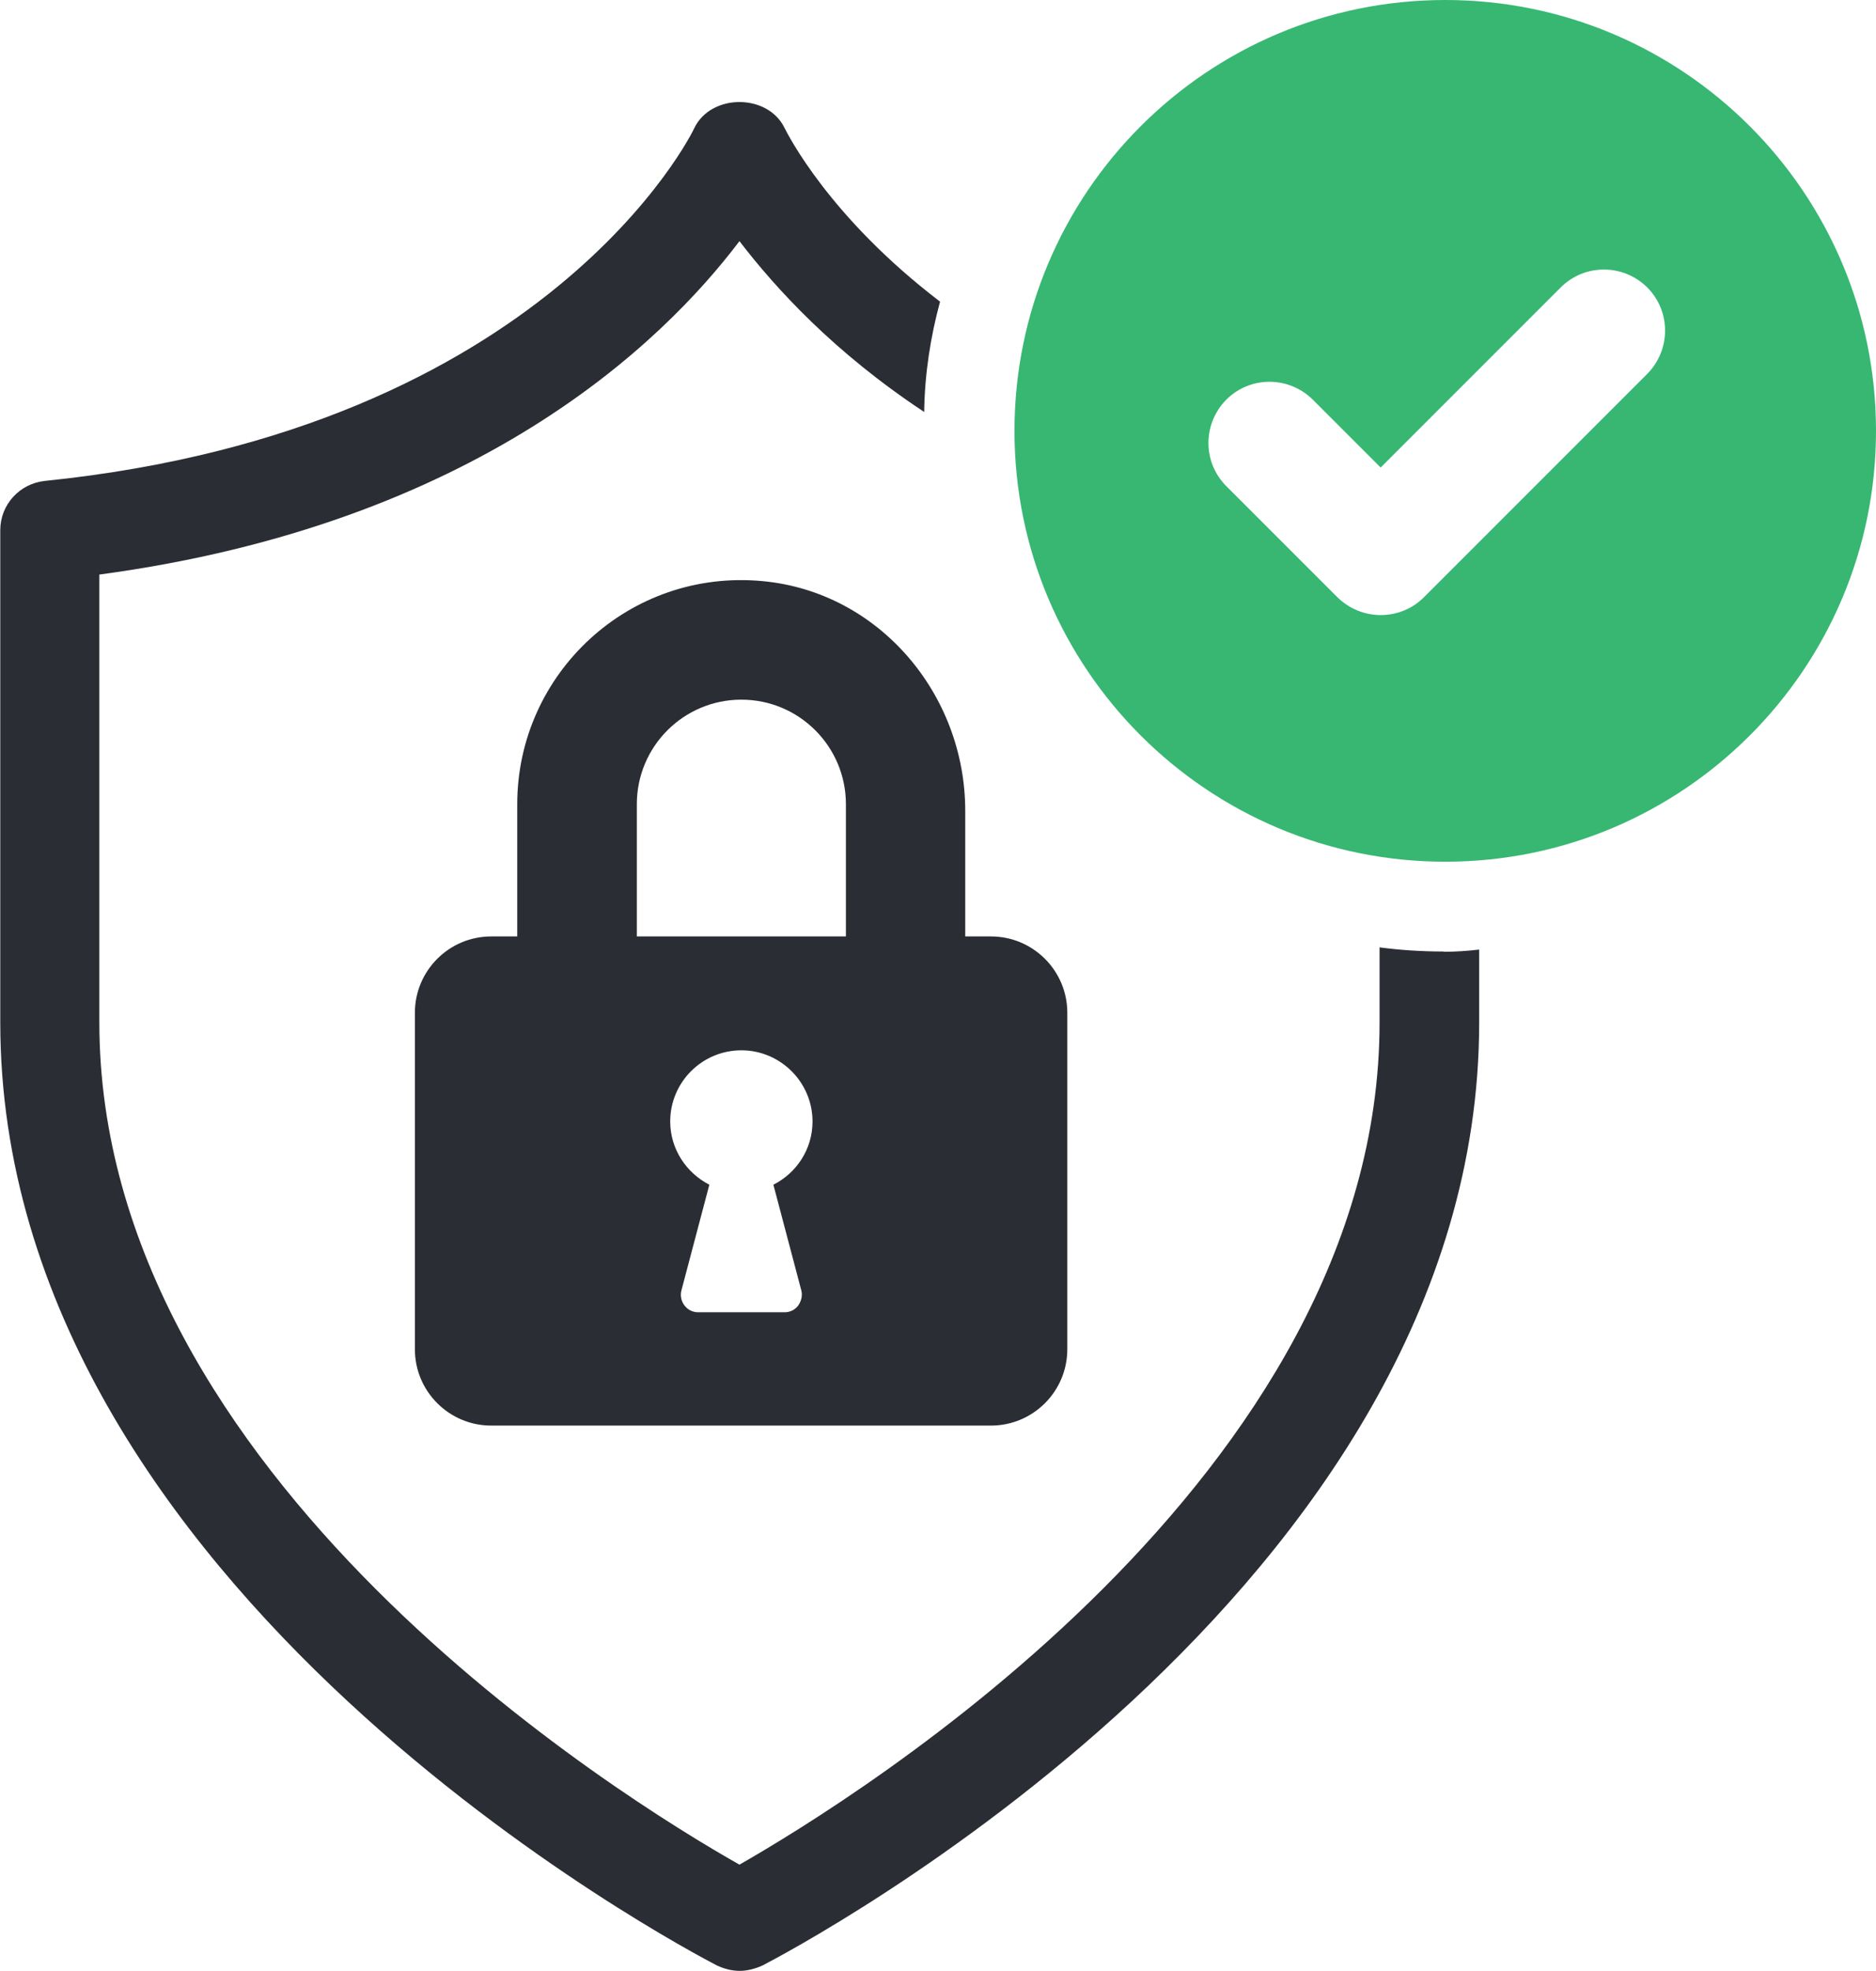
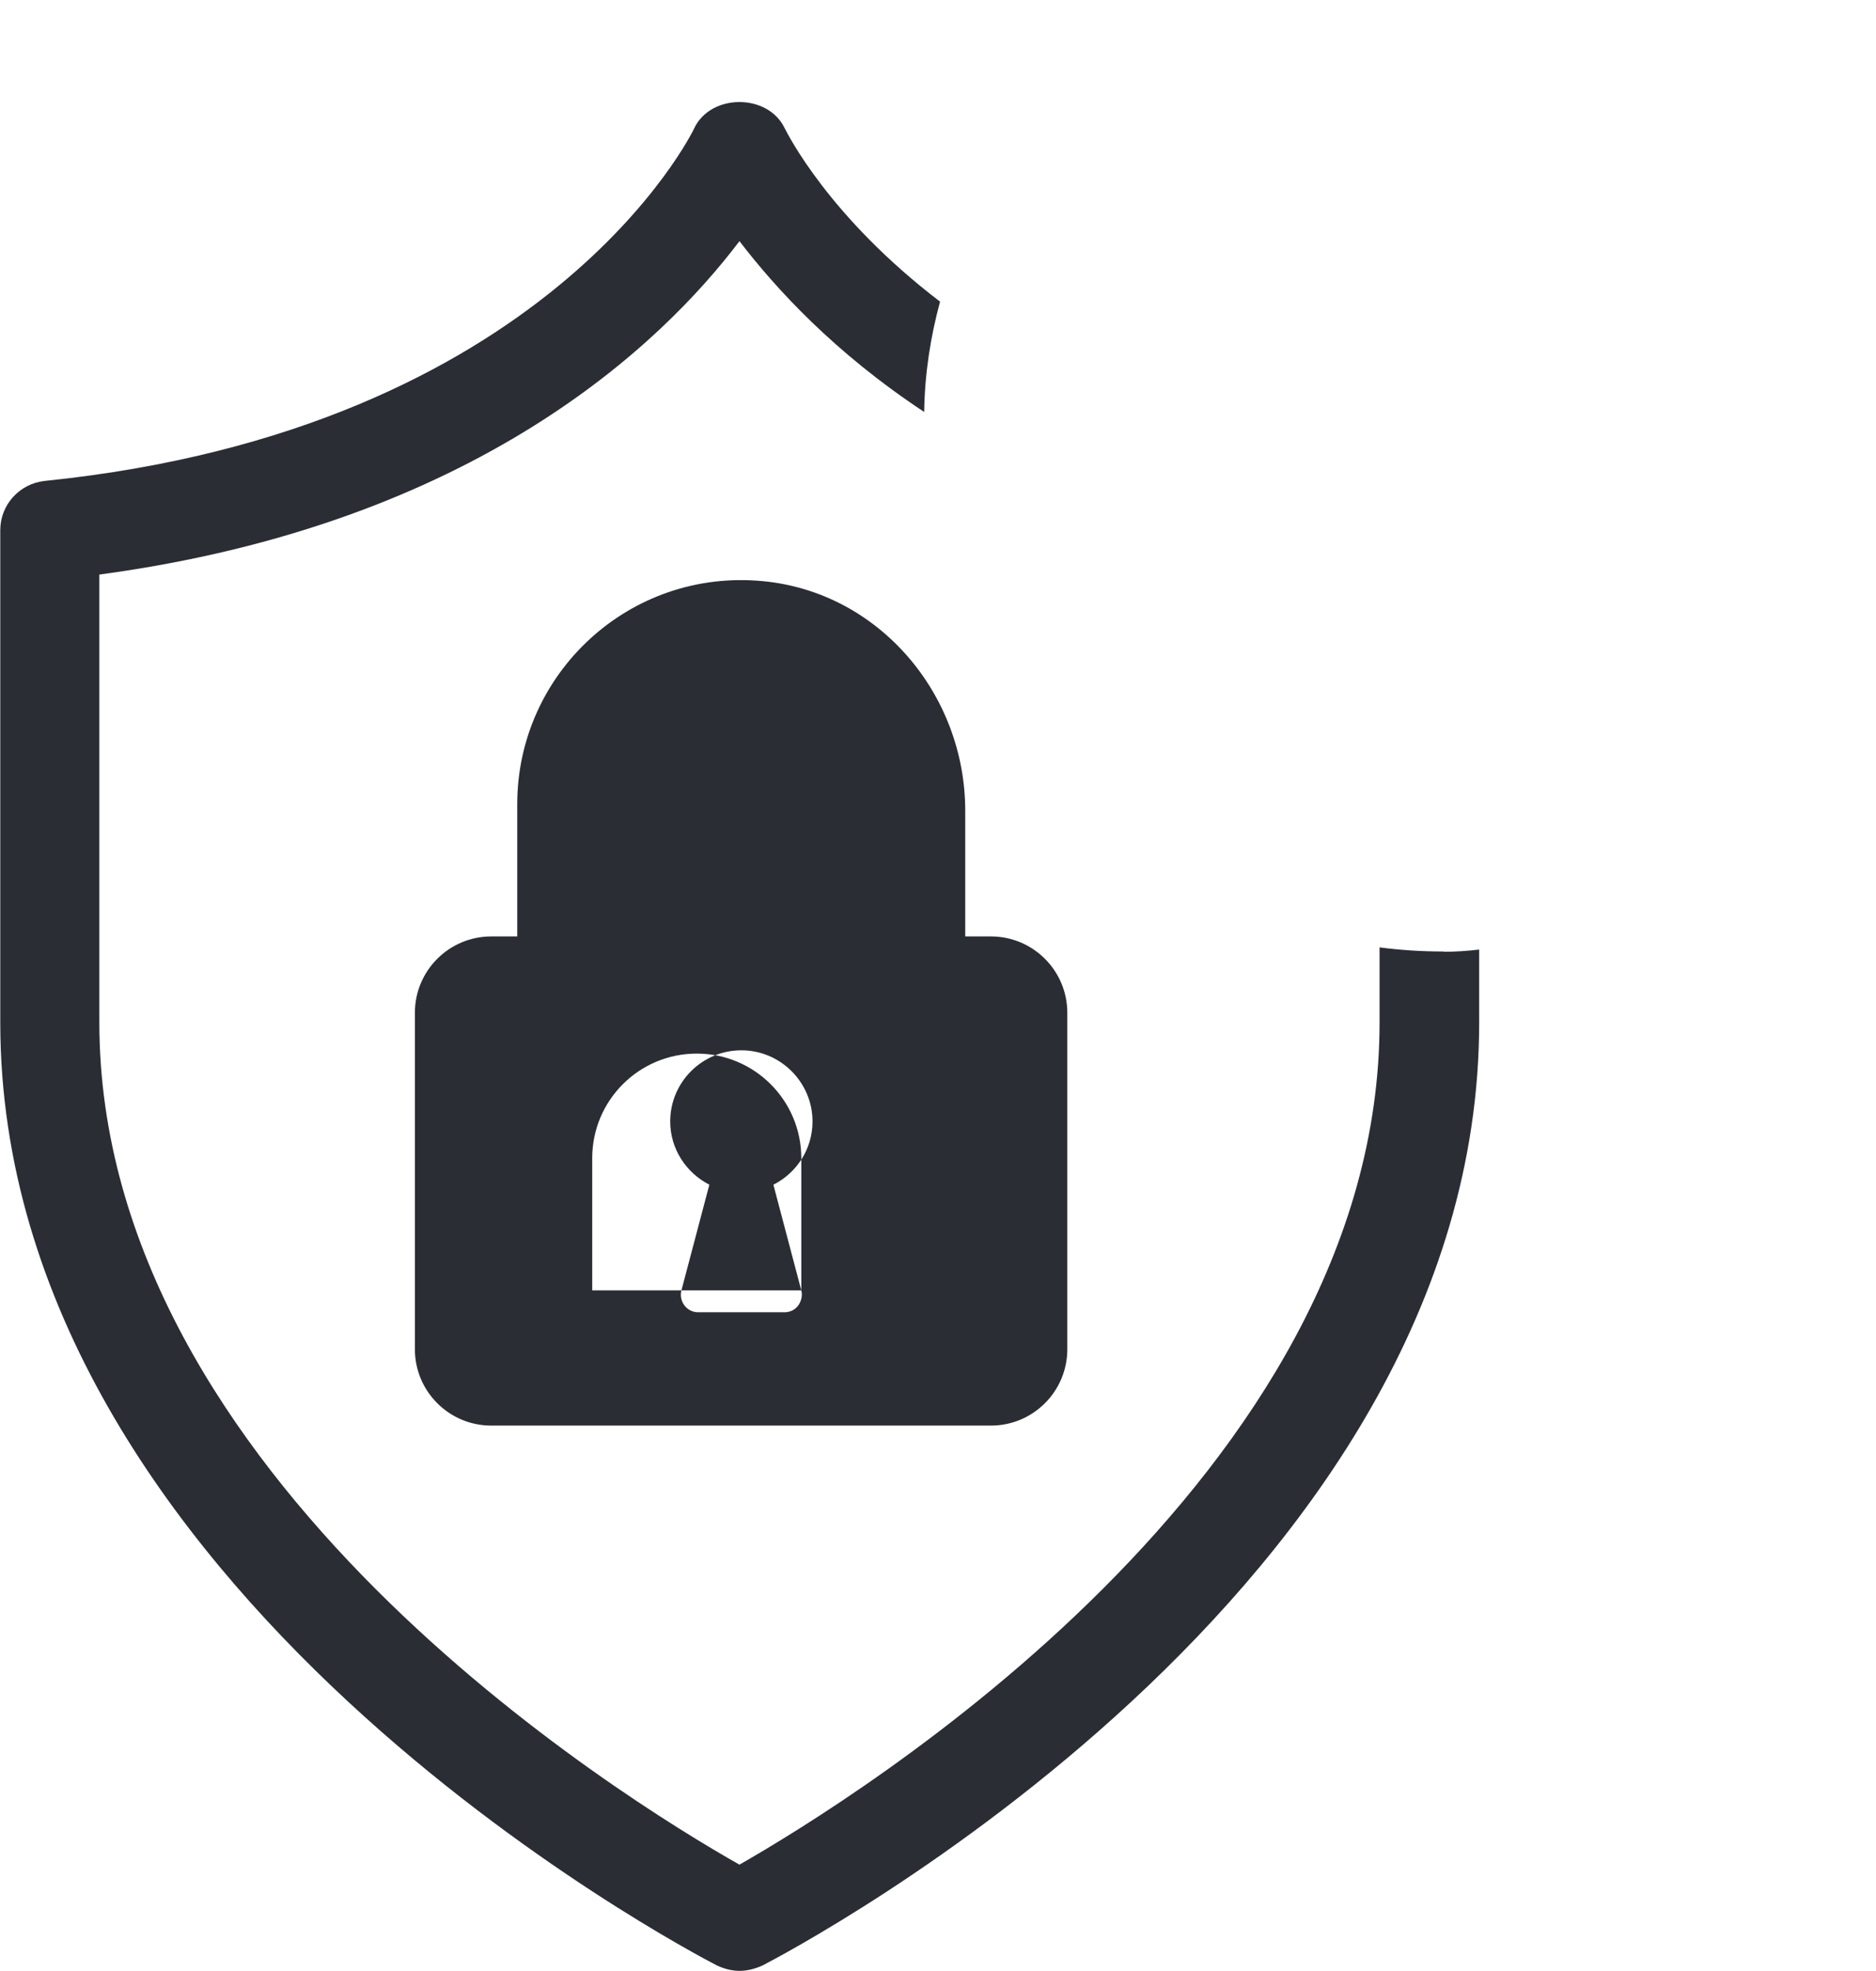
<svg xmlns="http://www.w3.org/2000/svg" id="uuid-ab2e05a3-37b0-4a77-8c81-03a79d6a1e00" viewBox="0 0 68.55 72">
-   <path d="M52.74,34.76c-.79,0-1.57-.05-2.33-.15v2.74c0,16.56-19.13,28.33-23.39,30.77-4.26-2.41-23.39-14.18-23.39-30.77v-16.36c13.77-1.85,20.57-8.45,23.39-12.18,1.32,1.72,3.45,4.06,6.75,6.24.02-1.4.23-2.74.58-4.03-4.06-3.1-5.56-6.11-5.68-6.34-.61-1.27-2.69-1.27-3.3,0-.05.13-5.35,11.01-23.74,12.89-.91.1-1.62.86-1.62,1.8v17.98c0,20.75,25.11,33.89,26.18,34.45.28.13.56.2.84.2s.58-.08.84-.2c1.07-.56,26.18-13.7,26.18-34.45v-2.66c-.43.05-.86.08-1.29.08ZM36.22,34.21h-.95v-4.59c0-4.26-3.15-7.99-7.4-8.39-4.87-.46-8.97,3.37-8.97,8.15v4.83h-.95c-1.54,0-2.79,1.25-2.79,2.79v12.29c0,1.54,1.25,2.79,2.79,2.79h18.26c1.54,0,2.79-1.25,2.79-2.79v-12.29c0-1.54-1.25-2.79-2.79-2.79ZM29.28,47.14c.05.19,0,.39-.11.55-.12.16-.3.25-.5.25h-3.16c-.2,0-.38-.09-.5-.25-.12-.16-.16-.36-.11-.55l1.02-3.86c-.84-.43-1.43-1.3-1.43-2.31,0-1.44,1.17-2.6,2.6-2.6s2.6,1.17,2.6,2.6c0,1.01-.58,1.88-1.43,2.31l1.02,3.86ZM30.91,34.21h-7.64v-4.83c0-2.11,1.71-3.82,3.82-3.82s3.82,1.71,3.82,3.82v4.83Z" fill="#2a2d34" stroke-width="0" />
-   <path d="M52.81,0c-8.69,0-15.74,7.05-15.74,15.74s7.05,15.74,15.74,15.74,15.74-7.05,15.74-15.74S61.5,0,52.81,0ZM60.19,13.66l-8.16,8.16c-.44.44-1.01.65-1.58.65s-1.14-.22-1.58-.65l-4.06-4.06c-.87-.87-.87-2.28,0-3.16.87-.87,2.28-.87,3.16,0l2.48,2.48,6.58-6.58c.87-.87,2.28-.87,3.16,0,.87.87.87,2.28,0,3.16Z" fill="#37b772" stroke-width="0" />
+   <path d="M52.74,34.76c-.79,0-1.57-.05-2.33-.15v2.74c0,16.56-19.13,28.33-23.39,30.77-4.26-2.41-23.39-14.18-23.39-30.77v-16.36c13.77-1.85,20.57-8.45,23.39-12.18,1.32,1.72,3.45,4.06,6.75,6.24.02-1.4.23-2.74.58-4.03-4.06-3.1-5.56-6.11-5.68-6.34-.61-1.27-2.69-1.27-3.3,0-.05.13-5.35,11.01-23.74,12.89-.91.1-1.62.86-1.62,1.8v17.98c0,20.75,25.11,33.89,26.18,34.45.28.13.56.2.84.2s.58-.08.84-.2c1.07-.56,26.18-13.7,26.18-34.45v-2.66c-.43.05-.86.08-1.29.08ZM36.22,34.21h-.95v-4.59c0-4.26-3.15-7.99-7.4-8.39-4.87-.46-8.97,3.37-8.97,8.15v4.83h-.95c-1.54,0-2.79,1.25-2.79,2.79v12.29c0,1.54,1.25,2.79,2.79,2.79h18.26c1.54,0,2.79-1.25,2.79-2.79v-12.29c0-1.54-1.25-2.79-2.79-2.79ZM29.28,47.14c.05.19,0,.39-.11.55-.12.16-.3.25-.5.25h-3.16c-.2,0-.38-.09-.5-.25-.12-.16-.16-.36-.11-.55l1.02-3.86c-.84-.43-1.43-1.3-1.43-2.31,0-1.44,1.17-2.6,2.6-2.6s2.6,1.17,2.6,2.6c0,1.01-.58,1.88-1.43,2.31l1.02,3.86Zh-7.64v-4.83c0-2.11,1.71-3.82,3.82-3.82s3.82,1.71,3.82,3.82v4.83Z" fill="#2a2d34" stroke-width="0" />
</svg>